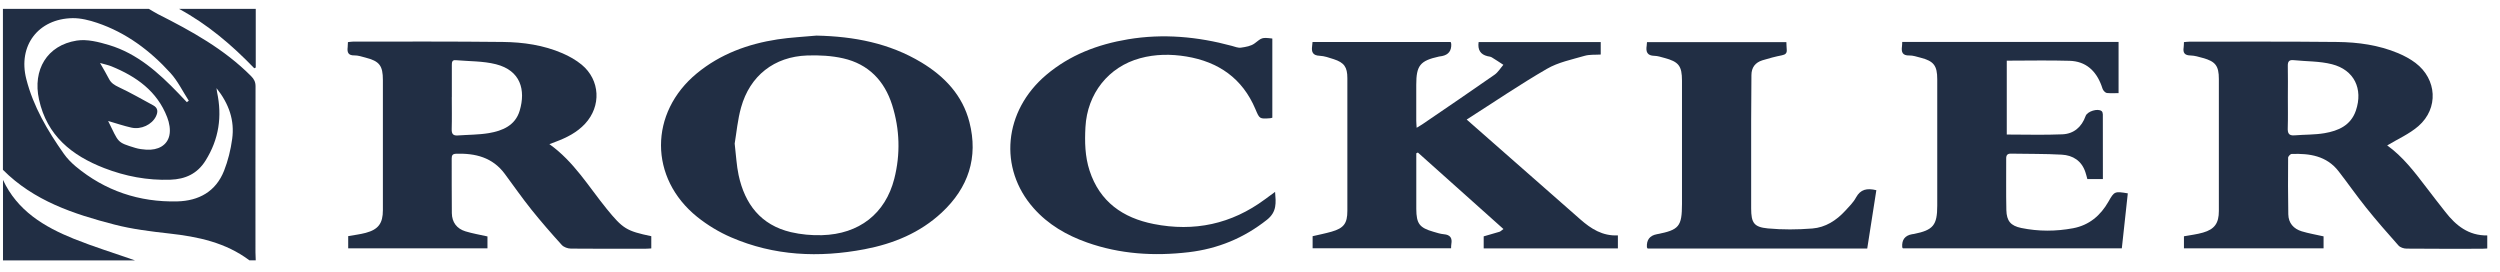
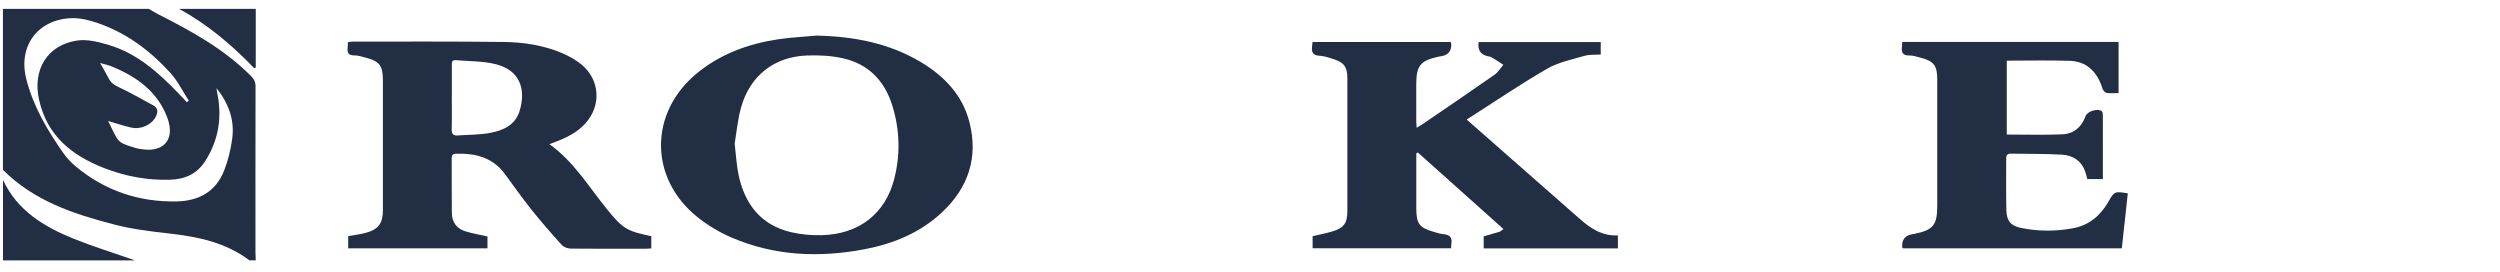
<svg xmlns="http://www.w3.org/2000/svg" width="147" height="16" viewBox="0 0 147 16" fill="none">
  <path d="M8.752 0.521C8.93 0.623 9.102 0.736 9.285 0.83C11.257 1.825 13.182 2.885 14.76 4.471C14.94 4.651 15.026 4.818 15.026 5.077C15.018 8.329 15.021 11.578 15.021 14.83C15.021 14.989 15.032 15.149 15.037 15.308H14.666C13.268 14.258 11.644 13.918 9.951 13.73C8.87 13.61 7.781 13.477 6.731 13.205C4.33 12.586 1.99 11.811 0.172 9.985V0.521H8.75H8.752ZM12.73 5.179C12.749 5.32 12.754 5.367 12.762 5.414C13.07 6.848 12.874 8.185 12.085 9.444C11.597 10.223 10.894 10.536 10.017 10.567C8.671 10.614 7.371 10.366 6.125 9.883C4.223 9.144 2.76 7.979 2.293 5.845C1.914 4.11 2.76 2.663 4.513 2.386C5.119 2.29 5.806 2.467 6.415 2.65C8.071 3.149 9.319 4.27 10.489 5.484C10.656 5.657 10.818 5.832 10.986 6.007C11.025 5.978 11.061 5.952 11.101 5.923C10.745 5.375 10.455 4.766 10.022 4.291C8.823 2.972 7.418 1.919 5.709 1.342C5.25 1.188 4.751 1.062 4.273 1.067C2.251 1.099 1.044 2.682 1.546 4.648C1.958 6.265 2.797 7.686 3.75 9.037C3.946 9.316 4.194 9.569 4.456 9.789C6.182 11.223 8.186 11.894 10.421 11.842C11.691 11.811 12.689 11.265 13.174 10.042C13.409 9.447 13.566 8.804 13.652 8.169C13.801 7.088 13.472 6.114 12.728 5.179H12.73ZM6.357 7.112C7 8.402 6.848 8.357 7.958 8.697C8.167 8.76 8.392 8.788 8.611 8.802C9.293 8.841 9.831 8.551 9.959 7.96C10.032 7.629 9.959 7.224 9.831 6.897C9.243 5.362 8.016 4.497 6.556 3.901C6.37 3.826 6.172 3.786 5.882 3.703C6.093 4.076 6.26 4.345 6.402 4.628C6.529 4.886 6.733 5.006 6.992 5.129C7.679 5.45 8.337 5.832 9.006 6.192C9.296 6.349 9.298 6.579 9.168 6.848C8.933 7.326 8.298 7.634 7.723 7.503C7.274 7.402 6.838 7.253 6.354 7.112H6.357Z" fill="#212E44" />
  <path d="M0.176 10.578C1.017 12.393 2.597 13.339 4.347 14.044C5.523 14.517 6.74 14.89 7.939 15.311H0.176V10.578Z" fill="#212E44" />
  <path d="M15.038 0.521V3.972C15.009 3.985 14.981 4.001 14.952 4.014C13.636 2.645 12.202 1.43 10.527 0.521H15.038Z" fill="#212E44" />
  <path d="M32.306 8.477C33.748 9.503 34.613 10.977 35.673 12.28C36.629 13.453 36.836 13.581 38.296 13.889V14.607C38.173 14.613 38.053 14.626 37.935 14.626C36.48 14.626 35.028 14.633 33.573 14.618C33.388 14.618 33.148 14.534 33.03 14.401C32.419 13.727 31.821 13.04 31.251 12.33C30.705 11.648 30.204 10.93 29.684 10.227C28.966 9.253 27.95 9.002 26.811 9.041C26.612 9.049 26.56 9.135 26.56 9.315C26.565 10.386 26.555 11.46 26.568 12.531C26.576 13.069 26.858 13.448 27.372 13.604C27.782 13.73 28.208 13.8 28.663 13.902V14.602H20.474V13.884C20.814 13.821 21.169 13.782 21.508 13.691C22.25 13.492 22.514 13.129 22.514 12.358C22.514 9.809 22.514 7.257 22.514 4.708C22.514 3.856 22.31 3.595 21.488 3.386C21.273 3.331 21.054 3.253 20.84 3.258C20.469 3.266 20.406 3.073 20.443 2.772C20.453 2.686 20.453 2.6 20.458 2.477C20.565 2.467 20.67 2.446 20.774 2.446C23.708 2.446 26.638 2.433 29.572 2.467C30.768 2.48 31.956 2.652 33.066 3.13C33.469 3.303 33.866 3.527 34.203 3.804C35.292 4.705 35.365 6.241 34.401 7.278C33.928 7.787 33.328 8.09 32.688 8.331C32.578 8.372 32.468 8.414 32.309 8.474L32.306 8.477ZM26.565 5.711C26.565 6.338 26.578 6.967 26.56 7.594C26.552 7.863 26.636 7.983 26.91 7.965C27.521 7.921 28.143 7.928 28.746 7.827C29.548 7.691 30.298 7.377 30.556 6.513C30.922 5.285 30.611 4.146 29.164 3.778C28.404 3.585 27.587 3.608 26.795 3.538C26.576 3.517 26.568 3.668 26.568 3.828C26.568 4.454 26.568 5.081 26.568 5.711H26.565Z" fill="#212E44" />
-   <path d="M128.416 14.606V13.893C128.798 13.823 129.176 13.781 129.537 13.676C130.221 13.48 130.469 13.12 130.469 12.407C130.469 9.818 130.469 7.233 130.469 4.644C130.469 3.876 130.271 3.612 129.529 3.409C129.291 3.343 129.048 3.268 128.808 3.262C128.461 3.257 128.348 3.111 128.398 2.79C128.411 2.695 128.411 2.596 128.416 2.476C128.536 2.466 128.643 2.45 128.748 2.45C131.645 2.45 134.539 2.437 137.435 2.468C138.655 2.481 139.867 2.648 141.009 3.126C141.369 3.278 141.724 3.466 142.033 3.701C143.294 4.657 143.399 6.371 142.205 7.413C141.672 7.878 140.99 8.175 140.348 8.562C140.33 8.489 140.327 8.523 140.343 8.533C141.293 9.207 141.983 10.124 142.678 11.033C143.043 11.514 143.414 11.989 143.788 12.464C144.409 13.261 145.149 13.859 146.251 13.844V14.611C146.133 14.617 146.039 14.627 145.943 14.627C144.464 14.627 142.986 14.635 141.508 14.619C141.343 14.619 141.129 14.549 141.027 14.431C140.382 13.708 139.742 12.974 139.133 12.216C138.572 11.516 138.057 10.777 137.506 10.067C136.801 9.16 135.803 9.014 134.748 9.053C134.672 9.056 134.541 9.197 134.541 9.275C134.533 10.383 134.531 11.493 134.552 12.6C134.56 13.117 134.863 13.454 135.341 13.601C135.751 13.726 136.176 13.796 136.626 13.898V14.601H128.419L128.416 14.606ZM134.526 5.718C134.526 6.321 134.539 6.924 134.52 7.525C134.51 7.828 134.575 7.987 134.92 7.959C135.508 7.909 136.103 7.93 136.681 7.831C137.493 7.692 138.224 7.379 138.525 6.504C138.961 5.227 138.428 4.109 137.119 3.777C136.393 3.591 135.615 3.615 134.86 3.537C134.596 3.51 134.518 3.623 134.523 3.874C134.536 4.487 134.528 5.104 134.526 5.718Z" fill="#212E44" />
  <path d="M86.243 7.031C86.718 7.449 87.115 7.799 87.513 8.147C89.317 9.732 91.125 11.315 92.927 12.903C93.554 13.454 94.228 13.885 95.132 13.841V14.604H87.241V13.898C87.559 13.807 87.865 13.721 88.168 13.629C88.223 13.614 88.267 13.564 88.403 13.467C86.705 11.95 85.039 10.461 83.372 8.969C83.341 8.985 83.31 9.001 83.278 9.014C83.278 9.168 83.278 9.322 83.278 9.476C83.278 10.414 83.276 11.349 83.278 12.287C83.284 13.156 83.464 13.392 84.289 13.629C84.49 13.687 84.692 13.755 84.898 13.773C85.274 13.804 85.402 13.995 85.339 14.35C85.326 14.423 85.329 14.496 85.324 14.598H77.182V13.888C77.548 13.802 77.929 13.728 78.302 13.621C79.016 13.415 79.225 13.136 79.225 12.396C79.225 9.797 79.225 7.196 79.225 4.597C79.225 3.941 79.037 3.68 78.423 3.479C78.154 3.393 77.877 3.293 77.6 3.28C77.19 3.265 77.104 3.058 77.153 2.711C77.164 2.64 77.166 2.567 77.177 2.471H85.3C85.316 2.52 85.334 2.554 85.334 2.588C85.352 2.982 85.172 3.218 84.796 3.296C84.736 3.309 84.673 3.312 84.613 3.325C83.5 3.57 83.276 3.852 83.276 4.986C83.276 5.689 83.276 6.391 83.276 7.094C83.276 7.211 83.289 7.329 83.299 7.514C83.459 7.415 83.571 7.353 83.678 7.279C85.081 6.321 86.489 5.367 87.881 4.393C88.087 4.249 88.228 4.007 88.398 3.811C88.171 3.664 87.946 3.51 87.716 3.372C87.646 3.33 87.552 3.322 87.468 3.304C87.052 3.206 86.877 2.93 86.943 2.473H94.123V3.207C93.802 3.228 93.47 3.197 93.173 3.283C92.423 3.502 91.621 3.662 90.958 4.048C89.372 4.965 87.857 6 86.246 7.026L86.243 7.031Z" fill="#212E44" />
  <path d="M48.026 2.094C50.207 2.141 52.289 2.533 54.18 3.672C55.544 4.495 56.596 5.602 57.001 7.177C57.536 9.262 56.936 11.043 55.376 12.498C54.094 13.692 52.532 14.332 50.837 14.655C48.157 15.165 45.516 15.05 42.985 13.953C42.282 13.65 41.601 13.237 41.002 12.759C38.158 10.474 38.161 6.629 40.979 4.309C42.358 3.176 43.975 2.585 45.715 2.316C46.477 2.199 47.256 2.165 48.026 2.092V2.094ZM43.199 8.442C43.283 9.149 43.309 9.732 43.429 10.293C43.795 12.004 44.738 13.232 46.503 13.65C47.094 13.788 47.723 13.846 48.332 13.828C50.518 13.768 52.062 12.561 52.584 10.51C52.952 9.061 52.908 7.603 52.459 6.177C52.007 4.746 51.061 3.769 49.586 3.432C48.901 3.275 48.17 3.238 47.462 3.262C45.524 3.33 44.095 4.453 43.575 6.318C43.372 7.044 43.306 7.809 43.199 8.444V8.442Z" fill="#212E44" />
  <path d="M111.851 2.467H124.572V5.476C124.345 5.476 124.115 5.49 123.89 5.469C123.814 5.461 123.728 5.38 123.679 5.309C123.624 5.231 123.603 5.129 123.569 5.038C123.245 4.157 122.644 3.601 121.686 3.575C120.469 3.538 119.251 3.567 117.998 3.567V7.911C119.108 7.911 120.189 7.945 121.27 7.898C121.942 7.869 122.404 7.467 122.634 6.822C122.733 6.545 123.355 6.354 123.577 6.534C123.624 6.571 123.647 6.665 123.647 6.73C123.653 7.987 123.65 9.243 123.65 10.528H122.736C122.702 10.405 122.668 10.264 122.623 10.129C122.404 9.457 121.889 9.131 121.234 9.094C120.239 9.037 119.241 9.055 118.243 9.034C118.037 9.031 117.961 9.123 117.964 9.324C117.969 10.335 117.951 11.346 117.974 12.354C117.99 12.991 118.225 13.276 118.854 13.406C119.865 13.613 120.886 13.61 121.9 13.42C122.843 13.242 123.514 12.673 123.982 11.847C124.321 11.249 124.347 11.241 125.115 11.369C124.998 12.438 124.883 13.511 124.763 14.603H111.891C111.875 14.577 111.851 14.556 111.851 14.535C111.818 14.101 112.011 13.847 112.429 13.772C112.465 13.767 112.502 13.764 112.538 13.757C113.675 13.529 113.91 13.242 113.91 12.09C113.91 9.614 113.91 7.138 113.91 4.659C113.91 3.854 113.701 3.588 112.917 3.389C112.703 3.335 112.484 3.256 112.267 3.262C111.862 3.272 111.791 3.063 111.836 2.731C111.846 2.658 111.846 2.585 111.851 2.465V2.467Z" fill="#212E44" />
-   <path d="M74.818 6.921C74.752 6.936 74.719 6.95 74.682 6.952C74.055 6.997 74.063 6.994 73.817 6.414C73.055 4.609 71.65 3.635 69.753 3.321C68.847 3.173 67.935 3.18 67.042 3.423C65.177 3.93 63.931 5.502 63.824 7.475C63.777 8.339 63.795 9.201 64.067 10.034C64.665 11.868 66.026 12.813 67.838 13.171C70.218 13.642 72.41 13.177 74.374 11.724C74.559 11.586 74.747 11.45 74.975 11.283C75.027 11.928 75.087 12.453 74.499 12.921C73.133 14.005 71.6 14.629 69.892 14.83C67.865 15.068 65.861 14.947 63.918 14.258C62.716 13.832 61.635 13.208 60.781 12.244C58.697 9.898 59.015 6.524 61.515 4.408C62.907 3.23 64.547 2.608 66.326 2.311C68.39 1.966 70.422 2.154 72.43 2.697C72.608 2.744 72.799 2.828 72.969 2.802C73.248 2.762 73.564 2.71 73.776 2.548C74.201 2.222 74.178 2.188 74.813 2.266V6.921H74.818Z" fill="#212E44" />
-   <path d="M109.796 14.614H96.882C96.861 14.577 96.84 14.559 96.838 14.538C96.81 14.106 97.004 13.851 97.42 13.773C98.729 13.522 98.898 13.318 98.901 11.994C98.901 9.578 98.901 7.164 98.901 4.748C98.901 3.873 98.708 3.628 97.856 3.403C97.666 3.354 97.472 3.286 97.279 3.283C96.853 3.275 96.767 3.043 96.825 2.685C96.835 2.625 96.835 2.565 96.843 2.479H105.039C105.047 2.627 105.047 2.771 105.06 2.912C105.081 3.129 104.984 3.21 104.775 3.252C104.391 3.327 104.01 3.429 103.634 3.544C103.213 3.675 102.984 3.962 102.984 4.419C102.984 5.318 102.968 6.219 102.968 7.117C102.965 8.831 102.963 10.542 102.968 12.255C102.971 13.101 103.127 13.352 103.95 13.431C104.815 13.512 105.695 13.504 106.562 13.436C107.335 13.376 107.978 12.963 108.503 12.391C108.727 12.146 108.976 11.905 109.13 11.618C109.399 11.124 109.785 11.051 110.329 11.184C110.154 12.313 109.976 13.446 109.793 14.617L109.796 14.614Z" fill="#212E44" />
</svg>